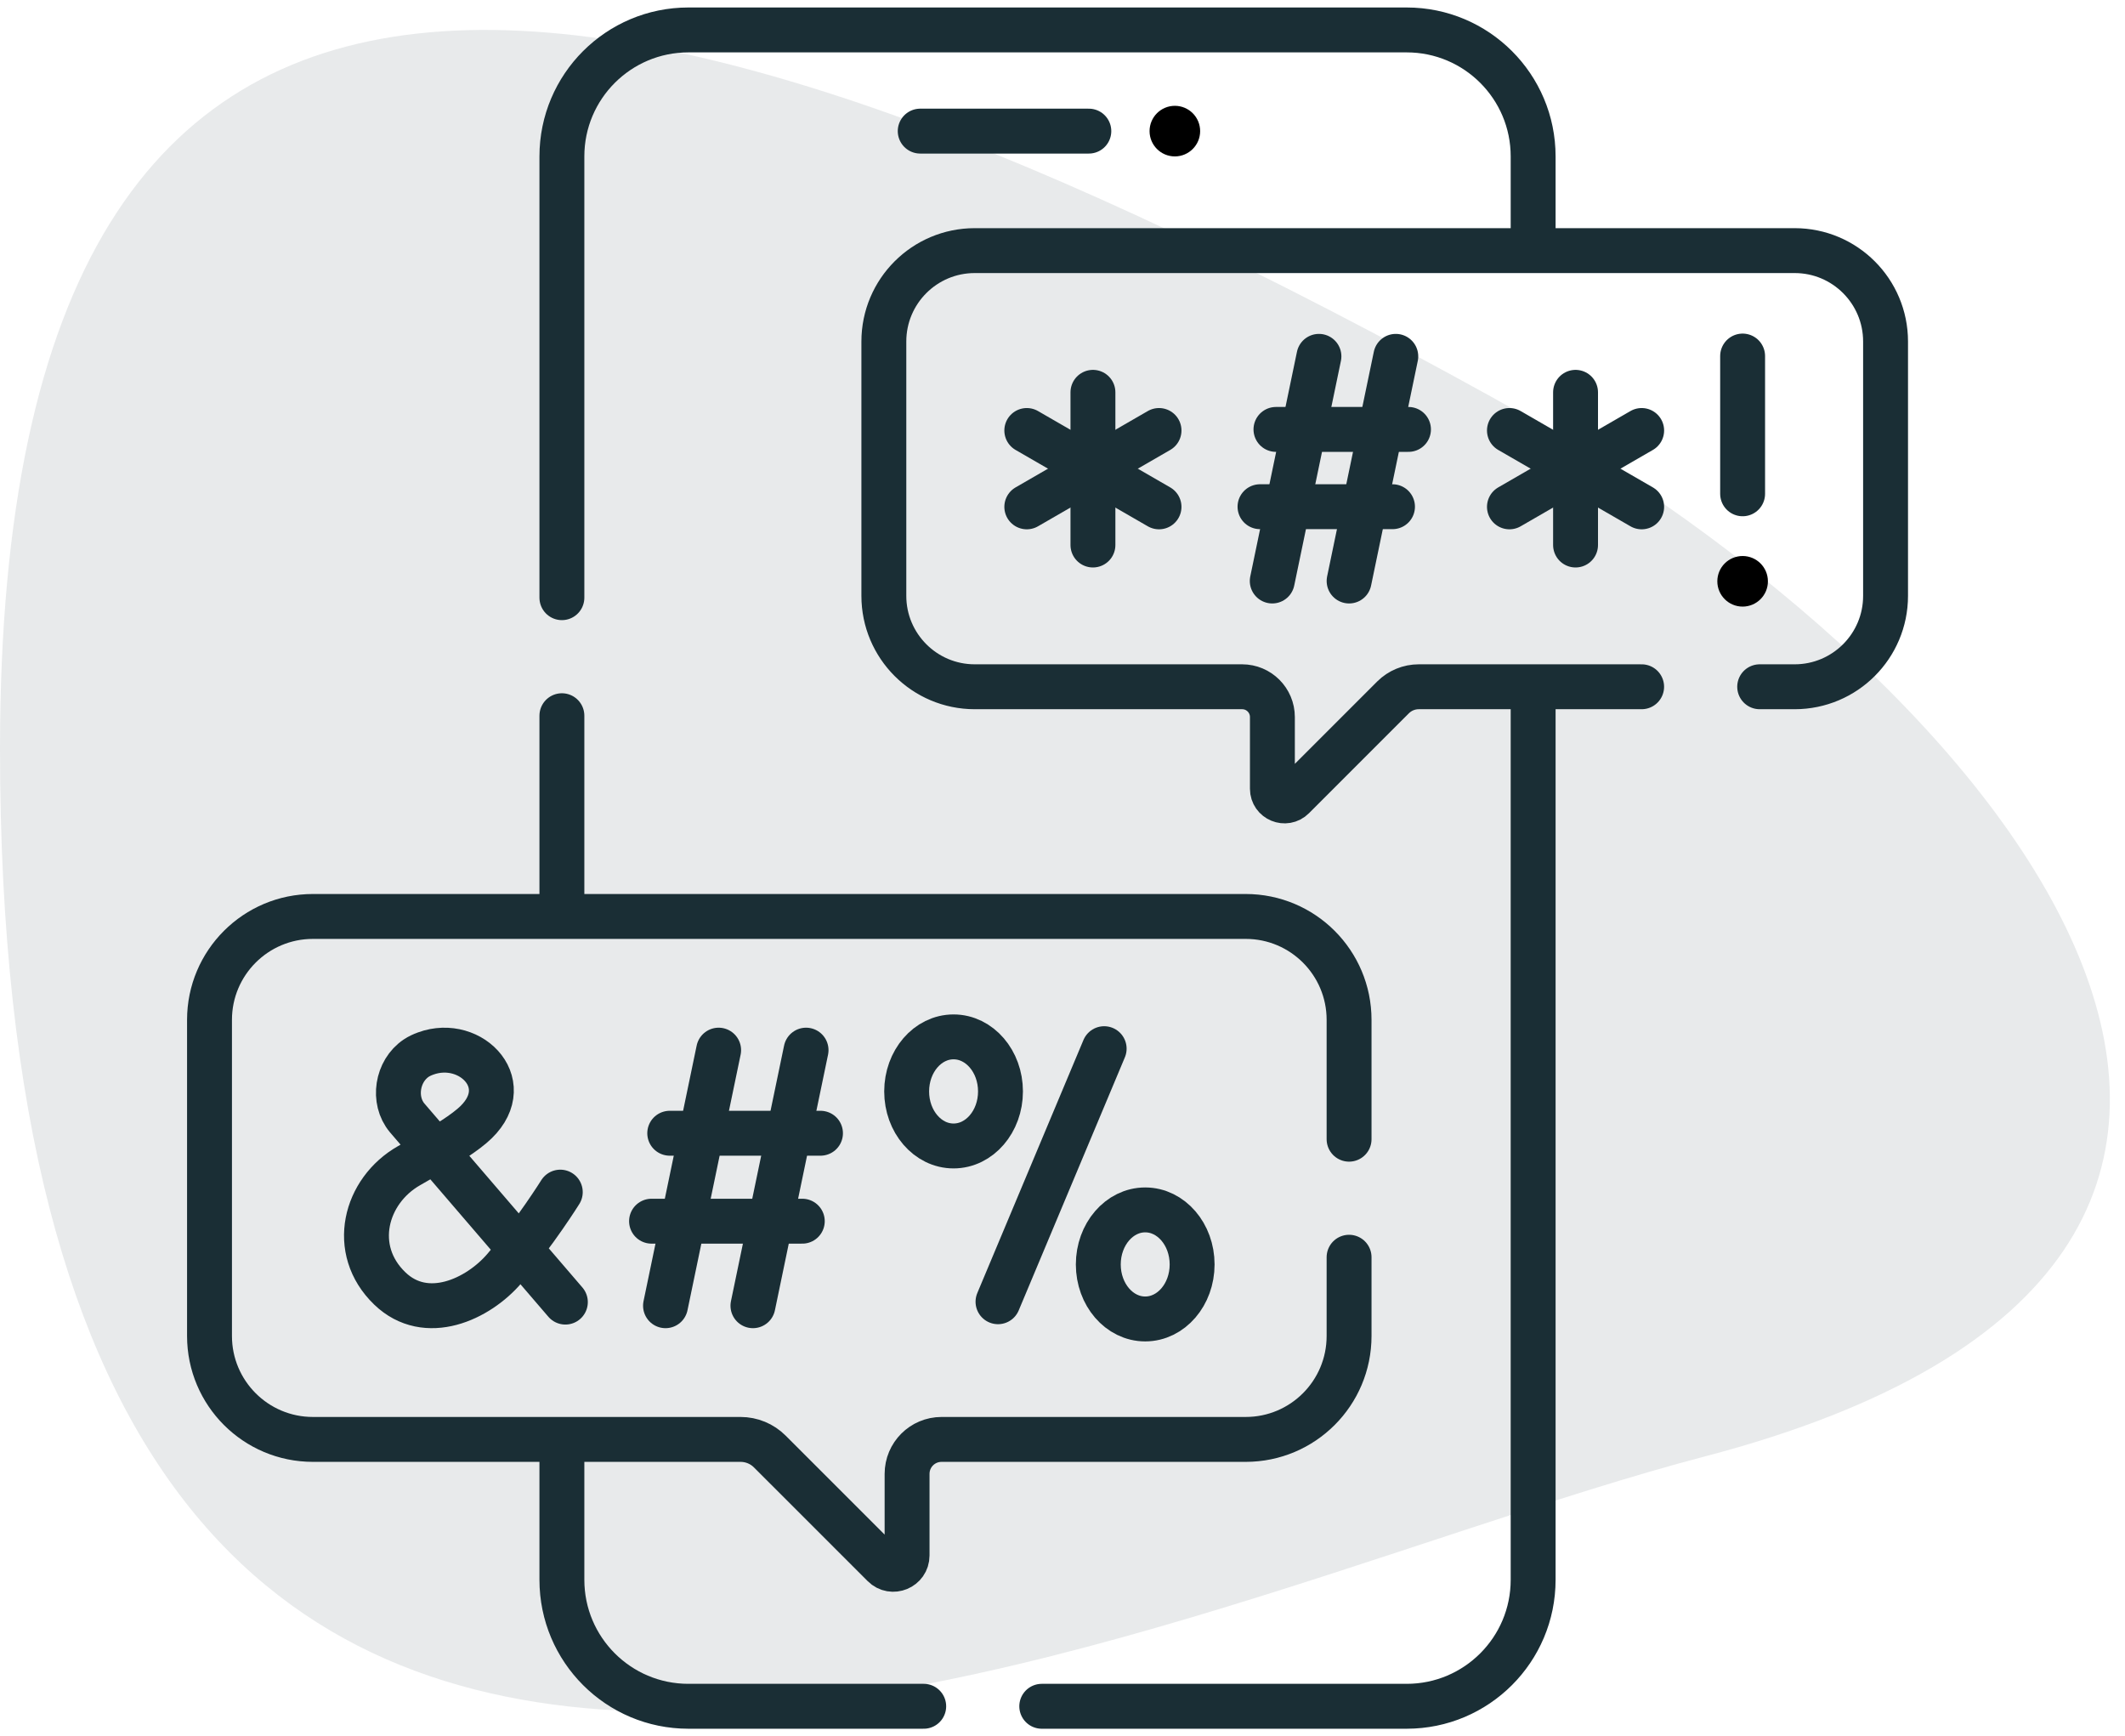
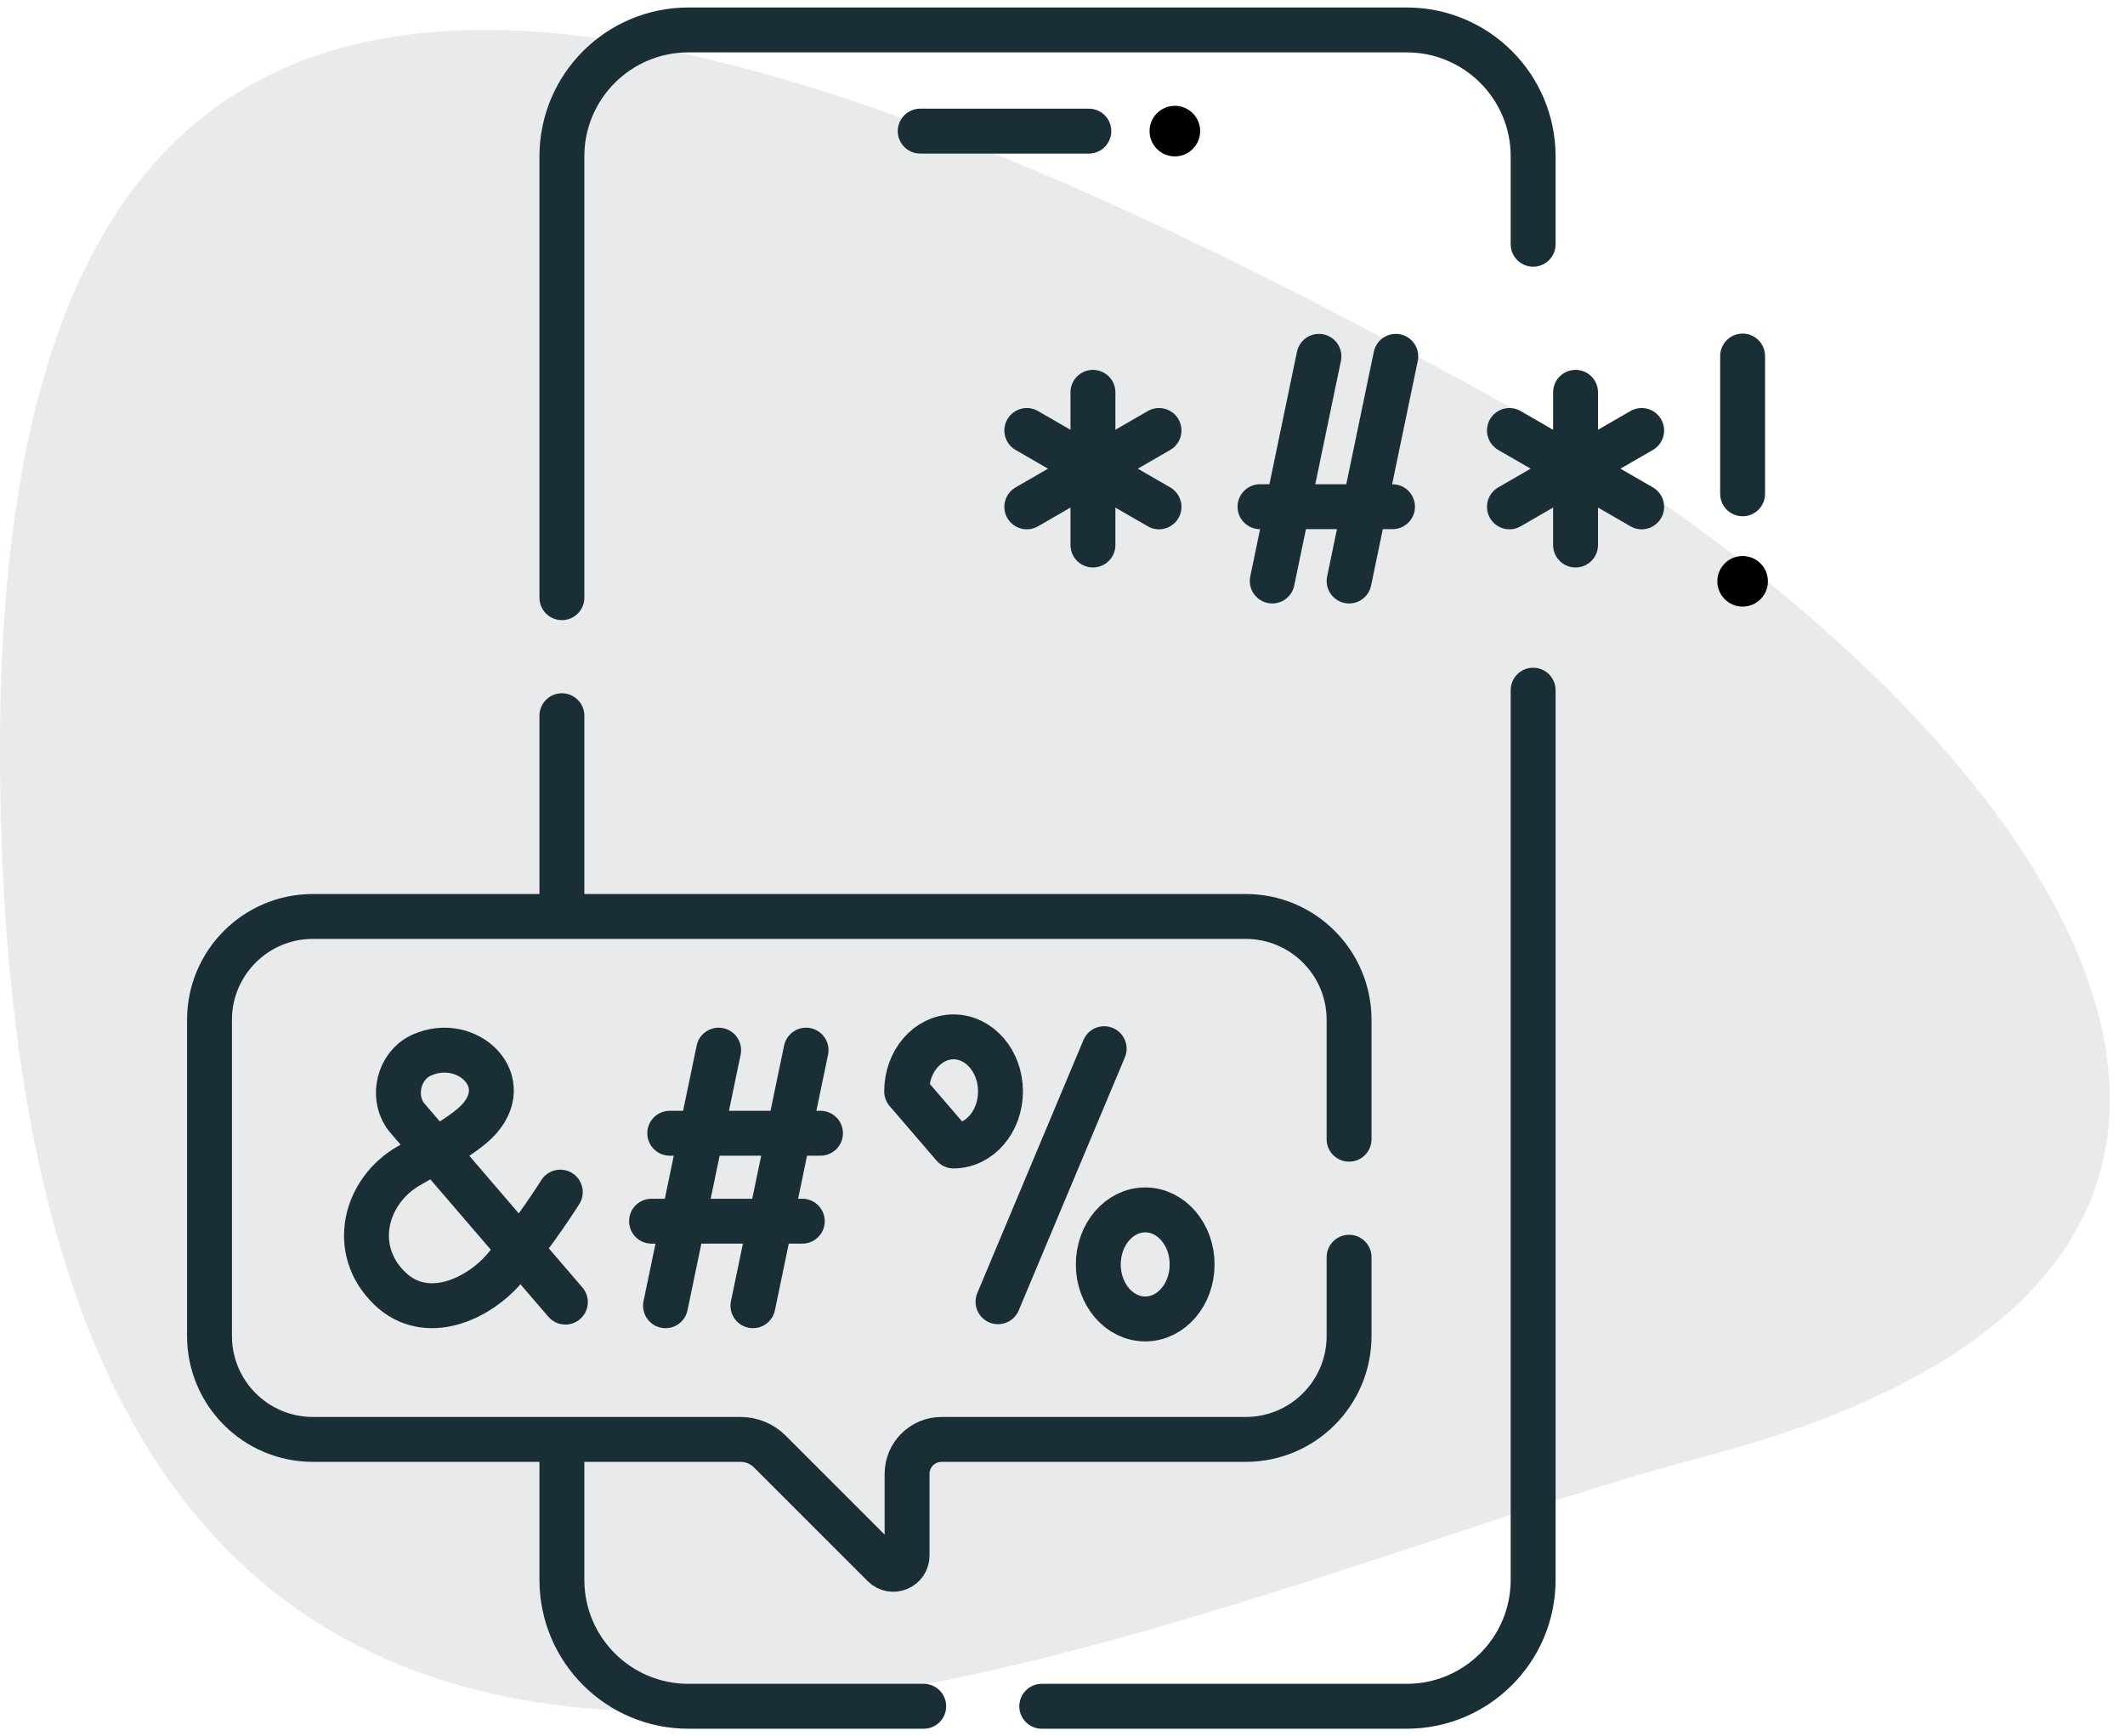
<svg xmlns="http://www.w3.org/2000/svg" width="71" height="58" viewBox="0 0 71 58" fill="none">
  <path d="M49.799 13.238C20.566 -2.91 3.02229e-06 -6.85 0 25.013C-4.65903e-06 74.131 37.5 53.753 56.967 48.652C81.95 42.105 68.017 23.302 49.799 13.238Z" fill="#1A2E35" fill-opacity="0.1" />
  <path d="M18.774 19.966V5.225C18.774 2.892 20.666 1 23 1H47C49.333 1 51.225 2.892 51.225 5.225V8.159" stroke="#1A2E35" stroke-width="1.5" stroke-miterlimit="10" stroke-linecap="round" stroke-linejoin="round" />
  <path d="M18.774 30.387V23.909" stroke="#1A2E35" stroke-width="1.5" stroke-miterlimit="10" stroke-linecap="round" stroke-linejoin="round" />
  <path d="M18.774 48.288V52.775C18.774 55.108 20.666 57 23 57H30.863" stroke="#1A2E35" stroke-width="1.5" stroke-miterlimit="10" stroke-linecap="round" stroke-linejoin="round" />
  <path d="M51.225 23.056V52.775C51.225 55.108 49.333 57 47 57H34.807" stroke="#1A2E35" stroke-width="1.5" stroke-miterlimit="10" stroke-linecap="round" stroke-linejoin="round" />
  <path d="M30.746 4.38H36.38" stroke="#1A2E35" stroke-width="1.5" stroke-miterlimit="10" stroke-linecap="round" stroke-linejoin="round" />
  <circle cx="39.254" cy="4.38" r="0.845" fill="black" />
  <path d="M45.075 41.999V44.63C45.075 46.538 43.53 48.085 41.621 48.085H31.459C30.822 48.085 30.307 48.6 30.307 49.237V51.963C30.307 52.373 29.81 52.579 29.521 52.289L25.721 48.49C25.462 48.23 25.11 48.085 24.743 48.085H10.455C8.547 48.085 7 46.538 7 44.63V34.069C7 32.162 8.547 30.615 10.455 30.615H41.621C43.53 30.615 45.075 32.162 45.075 34.069V38.056" stroke="#1A2E35" stroke-width="1.5" stroke-miterlimit="10" stroke-linecap="round" stroke-linejoin="round" />
  <path d="M24.011 35.081L22.236 43.619" stroke="#1A2E35" stroke-width="1.5" stroke-miterlimit="10" stroke-linecap="round" stroke-linejoin="round" />
  <path d="M26.932 35.081L25.157 43.619" stroke="#1A2E35" stroke-width="1.5" stroke-miterlimit="10" stroke-linecap="round" stroke-linejoin="round" />
  <path d="M22.377 37.857H27.414" stroke="#1A2E35" stroke-width="1.5" stroke-miterlimit="10" stroke-linecap="round" stroke-linejoin="round" />
  <path d="M21.769 40.795H26.806" stroke="#1A2E35" stroke-width="1.5" stroke-miterlimit="10" stroke-linecap="round" stroke-linejoin="round" />
  <path d="M18.89 43.498L13.604 37.344C13.107 36.752 13.265 35.776 13.908 35.347C14.001 35.285 14.106 35.236 14.221 35.194C15.759 34.631 17.34 36.29 15.768 37.614C15.308 38.002 14.675 38.365 13.666 38.941C12.197 39.778 11.675 41.745 13.025 43.043C14.24 44.212 15.976 43.405 16.86 42.367C17.886 41.16 18.72 39.824 18.72 39.824" stroke="#1A2E35" stroke-width="1.5" stroke-miterlimit="10" stroke-linecap="round" stroke-linejoin="round" />
  <path d="M36.892 35.032L33.345 43.486" stroke="#1A2E35" stroke-width="1.5" stroke-miterlimit="10" stroke-linecap="round" stroke-linejoin="round" />
-   <path d="M31.86 38.282C32.726 38.282 33.428 37.466 33.428 36.46C33.428 35.454 32.726 34.638 31.86 34.638C30.994 34.638 30.293 35.454 30.293 36.46C30.293 37.466 30.994 38.282 31.86 38.282Z" stroke="#1A2E35" stroke-width="1.5" stroke-miterlimit="10" stroke-linecap="round" stroke-linejoin="round" />
+   <path d="M31.86 38.282C32.726 38.282 33.428 37.466 33.428 36.46C33.428 35.454 32.726 34.638 31.86 34.638C30.994 34.638 30.293 35.454 30.293 36.46Z" stroke="#1A2E35" stroke-width="1.5" stroke-miterlimit="10" stroke-linecap="round" stroke-linejoin="round" />
  <path d="M38.263 44.061C39.129 44.061 39.831 43.246 39.831 42.24C39.831 41.234 39.129 40.418 38.263 40.418C37.398 40.418 36.696 41.234 36.696 42.24C36.696 43.246 37.398 44.061 38.263 44.061Z" stroke="#1A2E35" stroke-width="1.5" stroke-miterlimit="10" stroke-linecap="round" stroke-linejoin="round" />
-   <path d="M54.85 22.942H47.403C47.081 22.942 46.773 23.069 46.545 23.296L43.205 26.636C42.949 26.892 42.513 26.71 42.513 26.35V23.953C42.513 23.394 42.06 22.942 41.502 22.942H32.567C30.891 22.942 29.531 21.581 29.531 19.905V11.409C29.531 9.731 30.891 8.372 32.567 8.372H59.963C61.64 8.372 63 9.731 63 11.409V19.905C63 21.581 61.64 22.942 59.963 22.942H58.794" stroke="#1A2E35" stroke-width="1.5" stroke-miterlimit="10" stroke-linecap="round" stroke-linejoin="round" />
  <path d="M44.068 11.904L42.508 19.409" stroke="#1A2E35" stroke-width="1.5" stroke-miterlimit="10" stroke-linecap="round" stroke-linejoin="round" />
  <path d="M46.636 11.904L45.076 19.409" stroke="#1A2E35" stroke-width="1.5" stroke-miterlimit="10" stroke-linecap="round" stroke-linejoin="round" />
-   <path d="M42.632 14.345H47.06" stroke="#1A2E35" stroke-width="1.5" stroke-miterlimit="10" stroke-linecap="round" stroke-linejoin="round" />
  <path d="M42.099 16.927H46.526" stroke="#1A2E35" stroke-width="1.5" stroke-miterlimit="10" stroke-linecap="round" stroke-linejoin="round" />
  <path d="M58.224 16.496V11.894" stroke="#1A2E35" stroke-width="1.5" stroke-miterlimit="10" stroke-linecap="round" stroke-linejoin="round" />
  <circle cx="58.224" cy="19.419" r="0.845" fill="black" />
  <path d="M52.642 13.106V18.207" stroke="#1A2E35" stroke-width="1.5" stroke-miterlimit="10" stroke-linecap="round" stroke-linejoin="round" />
  <path d="M50.433 14.381L54.851 16.932" stroke="#1A2E35" stroke-width="1.5" stroke-miterlimit="10" stroke-linecap="round" stroke-linejoin="round" />
  <path d="M54.851 14.381L50.433 16.932" stroke="#1A2E35" stroke-width="1.5" stroke-miterlimit="10" stroke-linecap="round" stroke-linejoin="round" />
  <path d="M36.517 13.106V18.207" stroke="#1A2E35" stroke-width="1.5" stroke-miterlimit="10" stroke-linecap="round" stroke-linejoin="round" />
  <path d="M34.307 14.381L38.725 16.932" stroke="#1A2E35" stroke-width="1.5" stroke-miterlimit="10" stroke-linecap="round" stroke-linejoin="round" />
  <path d="M38.725 14.381L34.307 16.932" stroke="#1A2E35" stroke-width="1.5" stroke-miterlimit="10" stroke-linecap="round" stroke-linejoin="round" />
</svg>